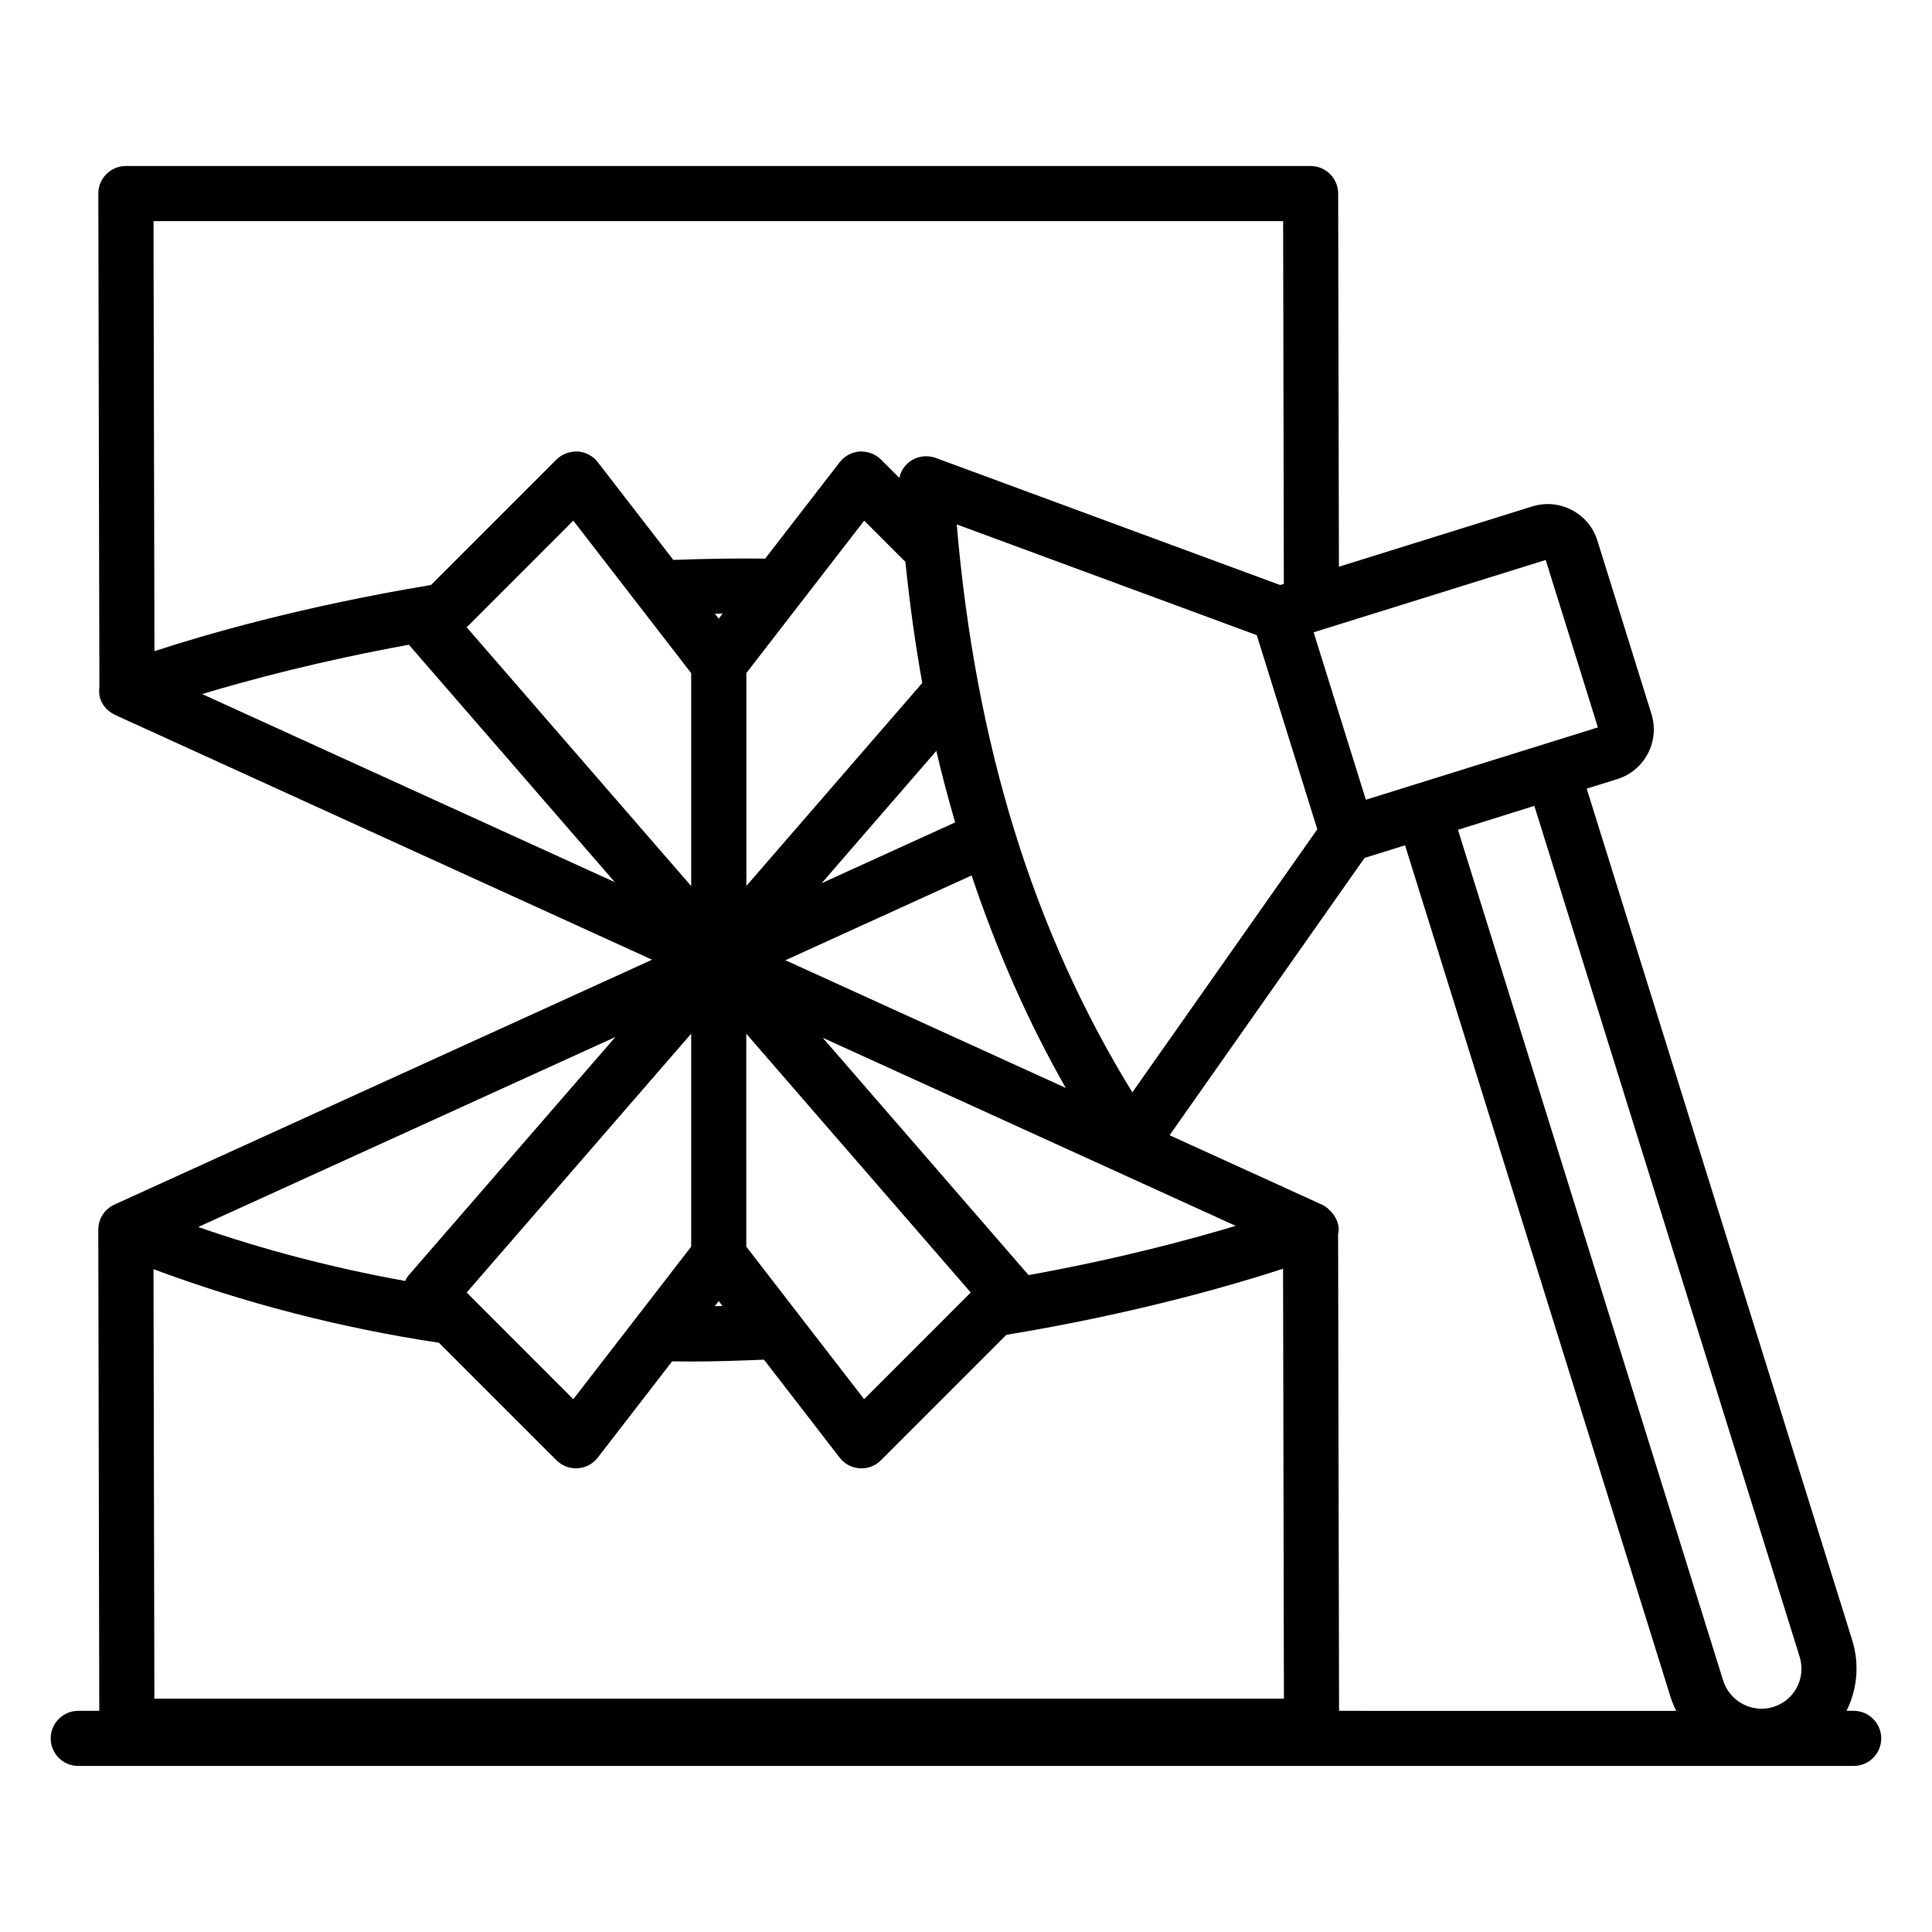
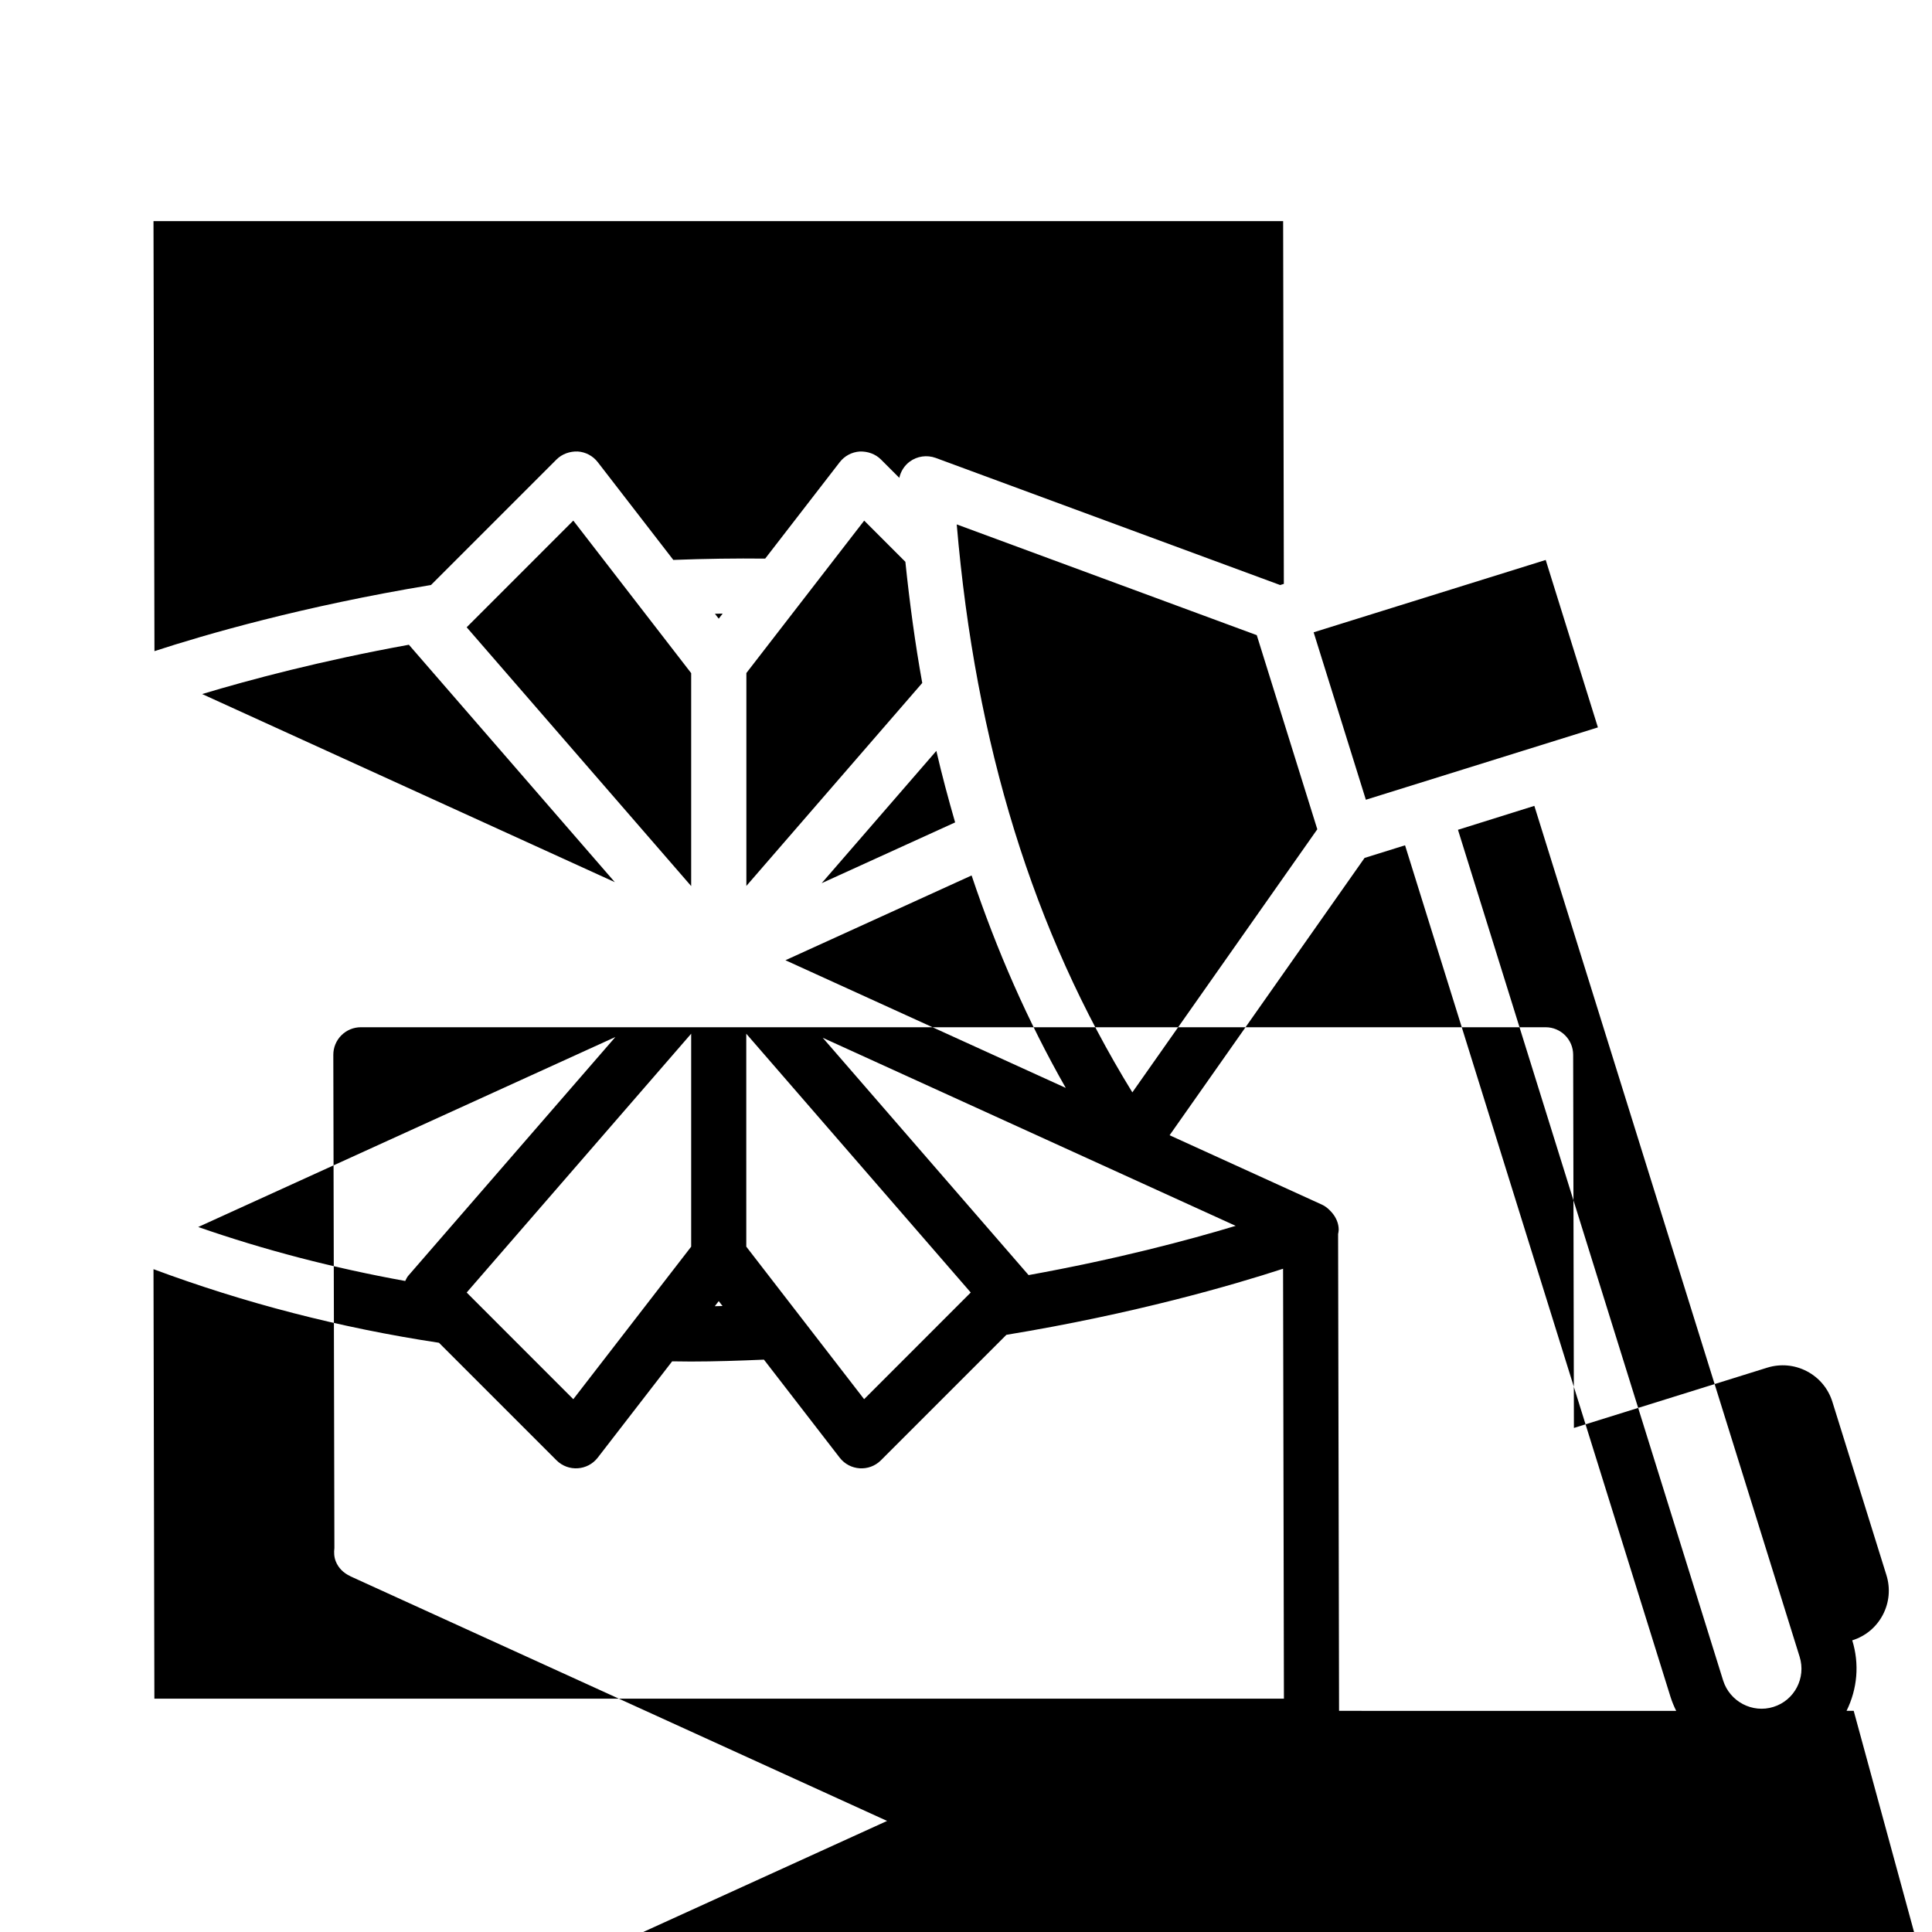
<svg xmlns="http://www.w3.org/2000/svg" fill="#000000" width="800px" height="800px" version="1.1" viewBox="144 144 512 512">
-   <path d="m635.25 597.39h-1.895c2.879-5.836 3.449-12.43 1.512-18.676v-0.008l-70.371-225.71 8.094-2.523c3.516-1.098 6.394-3.492 8.105-6.758 1.703-3.258 2.047-6.988 0.957-10.504l-14.324-45.941c-1.098-3.516-3.492-6.391-6.758-8.102-3.266-1.711-7.004-2.039-10.504-0.957l-51.238 15.977-0.199-98.902c-0.008-4.027-3.273-7.289-7.301-7.289h-313.97c-1.941 0-3.801 0.77-5.168 2.144-1.367 1.367-2.141 3.231-2.133 5.168l0.285 130.71c-0.137 1.145-0.098 2.32 0.344 3.473 0.711 1.836 2.117 3.156 3.781 3.926 0.055 0.027 0.094 0.07 0.148 0.098l142.2 64.816-142.49 64.898c-2.609 1.191-4.285 3.793-4.277 6.66l0.262 127.5h-5.574c-4.035 0-7.301 3.266-7.301 7.301 0 4.035 3.266 7.301 7.301 7.301h470.51c4.035 0 7.301-3.266 7.301-7.301 0-4.035-3.266-7.301-7.301-7.301zm-21.262-1.043c-5.582 1.762-11.578-1.41-13.34-7.004l-70.27-225.44 20.242-6.34 70.301 225.49c1.754 5.637-1.379 11.574-6.934 13.293zm-60.359-303.95 13.832 44.371-61.492 19.172-13.84-44.371zm-69.375 301.77h-299.34l-0.234-113.82c23.973 8.922 49.316 15.527 75.652 19.5l31.141 31.141c3.117 3.117 8.254 2.777 10.938-0.699l19.719-25.52c1.645 0.02 3.281 0.051 4.938 0.051 6.356 0 12.836-0.219 19.387-0.5l20.066 25.973c2.688 3.477 7.82 3.816 10.938 0.699l33.25-33.25c33.871-5.57 59.953-13.16 73.32-17.512zm-100.32-301.28c1.145 10.984 2.594 21.719 4.473 32.109l-46.609 53.785v-56.422l31.223-40.387zm-10.93 221.91-31.23-40.422-0.004-56.43 59.488 68.586zm-105.33-28.262 59.496-68.594v56.438l-31.238 40.422zm66.797 2.273 1.004 1.297c-0.676 0.012-1.379 0.043-2.047 0.055zm62.648-126.86-35.367 16.105 30.391-35.062c1.484 6.449 3.184 12.738 4.977 18.957zm-62.648-53.992-1.004-1.297c0.668-0.012 1.391-0.047 2.051-0.055zm-7.301 14.434v56.43l-59.496-68.586 28.258-28.266zm-74.812-7.523 54.574 62.914-109.36-49.848c12.637-3.809 31.562-8.848 54.781-13.066zm-0.18 167.24c-0.359 0.414-0.539 0.902-0.789 1.367-18.914-3.422-37.273-8.176-54.859-14.305l110.55-50.348zm164.41-0.191-54.551-62.895 109.43 49.844c-12.586 3.797-31.477 8.82-54.883 13.051zm-64.438-83.441 49.336-22.469c6.668 19.875 14.891 38.656 24.953 56.305zm45.395-115.5 79.512 29.348 16.043 51.445-49.016 69.723c-26.281-42.723-41.562-92.168-46.539-150.52zm86.5-80.375 0.188 96.137-0.977 0.305-91.293-33.691c-2.324-0.836-4.906-0.477-6.887 0.992-1.43 1.062-2.375 2.602-2.75 4.293l-4.852-4.852c-1.484-1.484-3.531-2.195-5.625-2.125-2.098 0.137-4.027 1.164-5.312 2.824l-19.754 25.555c-7.695-0.086-15.75 0.027-24.348 0.348l-20.023-25.91c-1.285-1.66-3.215-2.688-5.312-2.824-2.074-0.07-4.137 0.641-5.625 2.125l-33.258 33.258c-34.039 5.629-59.938 13.168-73.285 17.527l-0.254-113.96zm14.566 268.43c0.059-0.371 0.16-0.723 0.16-1.109 0-1.473-0.512-2.801-1.301-3.93-0.051-0.082-0.121-0.152-0.176-0.234-0.246-0.328-0.504-0.641-0.801-0.922-0.621-0.641-1.32-1.211-2.164-1.594l-40.375-18.391 51.672-73.492 10.727-3.344 70.359 225.71c0.406 1.285 0.918 2.504 1.5 3.672l-89.348-0.004z" />
+   <path d="m635.25 597.39h-1.895c2.879-5.836 3.449-12.43 1.512-18.676v-0.008c3.516-1.098 6.394-3.492 8.105-6.758 1.703-3.258 2.047-6.988 0.957-10.504l-14.324-45.941c-1.098-3.516-3.492-6.391-6.758-8.102-3.266-1.711-7.004-2.039-10.504-0.957l-51.238 15.977-0.199-98.902c-0.008-4.027-3.273-7.289-7.301-7.289h-313.97c-1.941 0-3.801 0.77-5.168 2.144-1.367 1.367-2.141 3.231-2.133 5.168l0.285 130.71c-0.137 1.145-0.098 2.32 0.344 3.473 0.711 1.836 2.117 3.156 3.781 3.926 0.055 0.027 0.094 0.07 0.148 0.098l142.2 64.816-142.49 64.898c-2.609 1.191-4.285 3.793-4.277 6.66l0.262 127.5h-5.574c-4.035 0-7.301 3.266-7.301 7.301 0 4.035 3.266 7.301 7.301 7.301h470.51c4.035 0 7.301-3.266 7.301-7.301 0-4.035-3.266-7.301-7.301-7.301zm-21.262-1.043c-5.582 1.762-11.578-1.41-13.34-7.004l-70.27-225.44 20.242-6.34 70.301 225.49c1.754 5.637-1.379 11.574-6.934 13.293zm-60.359-303.95 13.832 44.371-61.492 19.172-13.84-44.371zm-69.375 301.77h-299.34l-0.234-113.82c23.973 8.922 49.316 15.527 75.652 19.5l31.141 31.141c3.117 3.117 8.254 2.777 10.938-0.699l19.719-25.52c1.645 0.02 3.281 0.051 4.938 0.051 6.356 0 12.836-0.219 19.387-0.5l20.066 25.973c2.688 3.477 7.82 3.816 10.938 0.699l33.25-33.25c33.871-5.57 59.953-13.16 73.32-17.512zm-100.32-301.28c1.145 10.984 2.594 21.719 4.473 32.109l-46.609 53.785v-56.422l31.223-40.387zm-10.93 221.91-31.23-40.422-0.004-56.43 59.488 68.586zm-105.33-28.262 59.496-68.594v56.438l-31.238 40.422zm66.797 2.273 1.004 1.297c-0.676 0.012-1.379 0.043-2.047 0.055zm62.648-126.86-35.367 16.105 30.391-35.062c1.484 6.449 3.184 12.738 4.977 18.957zm-62.648-53.992-1.004-1.297c0.668-0.012 1.391-0.047 2.051-0.055zm-7.301 14.434v56.43l-59.496-68.586 28.258-28.266zm-74.812-7.523 54.574 62.914-109.36-49.848c12.637-3.809 31.562-8.848 54.781-13.066zm-0.18 167.24c-0.359 0.414-0.539 0.902-0.789 1.367-18.914-3.422-37.273-8.176-54.859-14.305l110.55-50.348zm164.41-0.191-54.551-62.895 109.43 49.844c-12.586 3.797-31.477 8.82-54.883 13.051zm-64.438-83.441 49.336-22.469c6.668 19.875 14.891 38.656 24.953 56.305zm45.395-115.5 79.512 29.348 16.043 51.445-49.016 69.723c-26.281-42.723-41.562-92.168-46.539-150.52zm86.5-80.375 0.188 96.137-0.977 0.305-91.293-33.691c-2.324-0.836-4.906-0.477-6.887 0.992-1.43 1.062-2.375 2.602-2.75 4.293l-4.852-4.852c-1.484-1.484-3.531-2.195-5.625-2.125-2.098 0.137-4.027 1.164-5.312 2.824l-19.754 25.555c-7.695-0.086-15.75 0.027-24.348 0.348l-20.023-25.91c-1.285-1.66-3.215-2.688-5.312-2.824-2.074-0.07-4.137 0.641-5.625 2.125l-33.258 33.258c-34.039 5.629-59.938 13.168-73.285 17.527l-0.254-113.96zm14.566 268.43c0.059-0.371 0.16-0.723 0.16-1.109 0-1.473-0.512-2.801-1.301-3.93-0.051-0.082-0.121-0.152-0.176-0.234-0.246-0.328-0.504-0.641-0.801-0.922-0.621-0.641-1.32-1.211-2.164-1.594l-40.375-18.391 51.672-73.492 10.727-3.344 70.359 225.71c0.406 1.285 0.918 2.504 1.5 3.672l-89.348-0.004z" />
</svg>